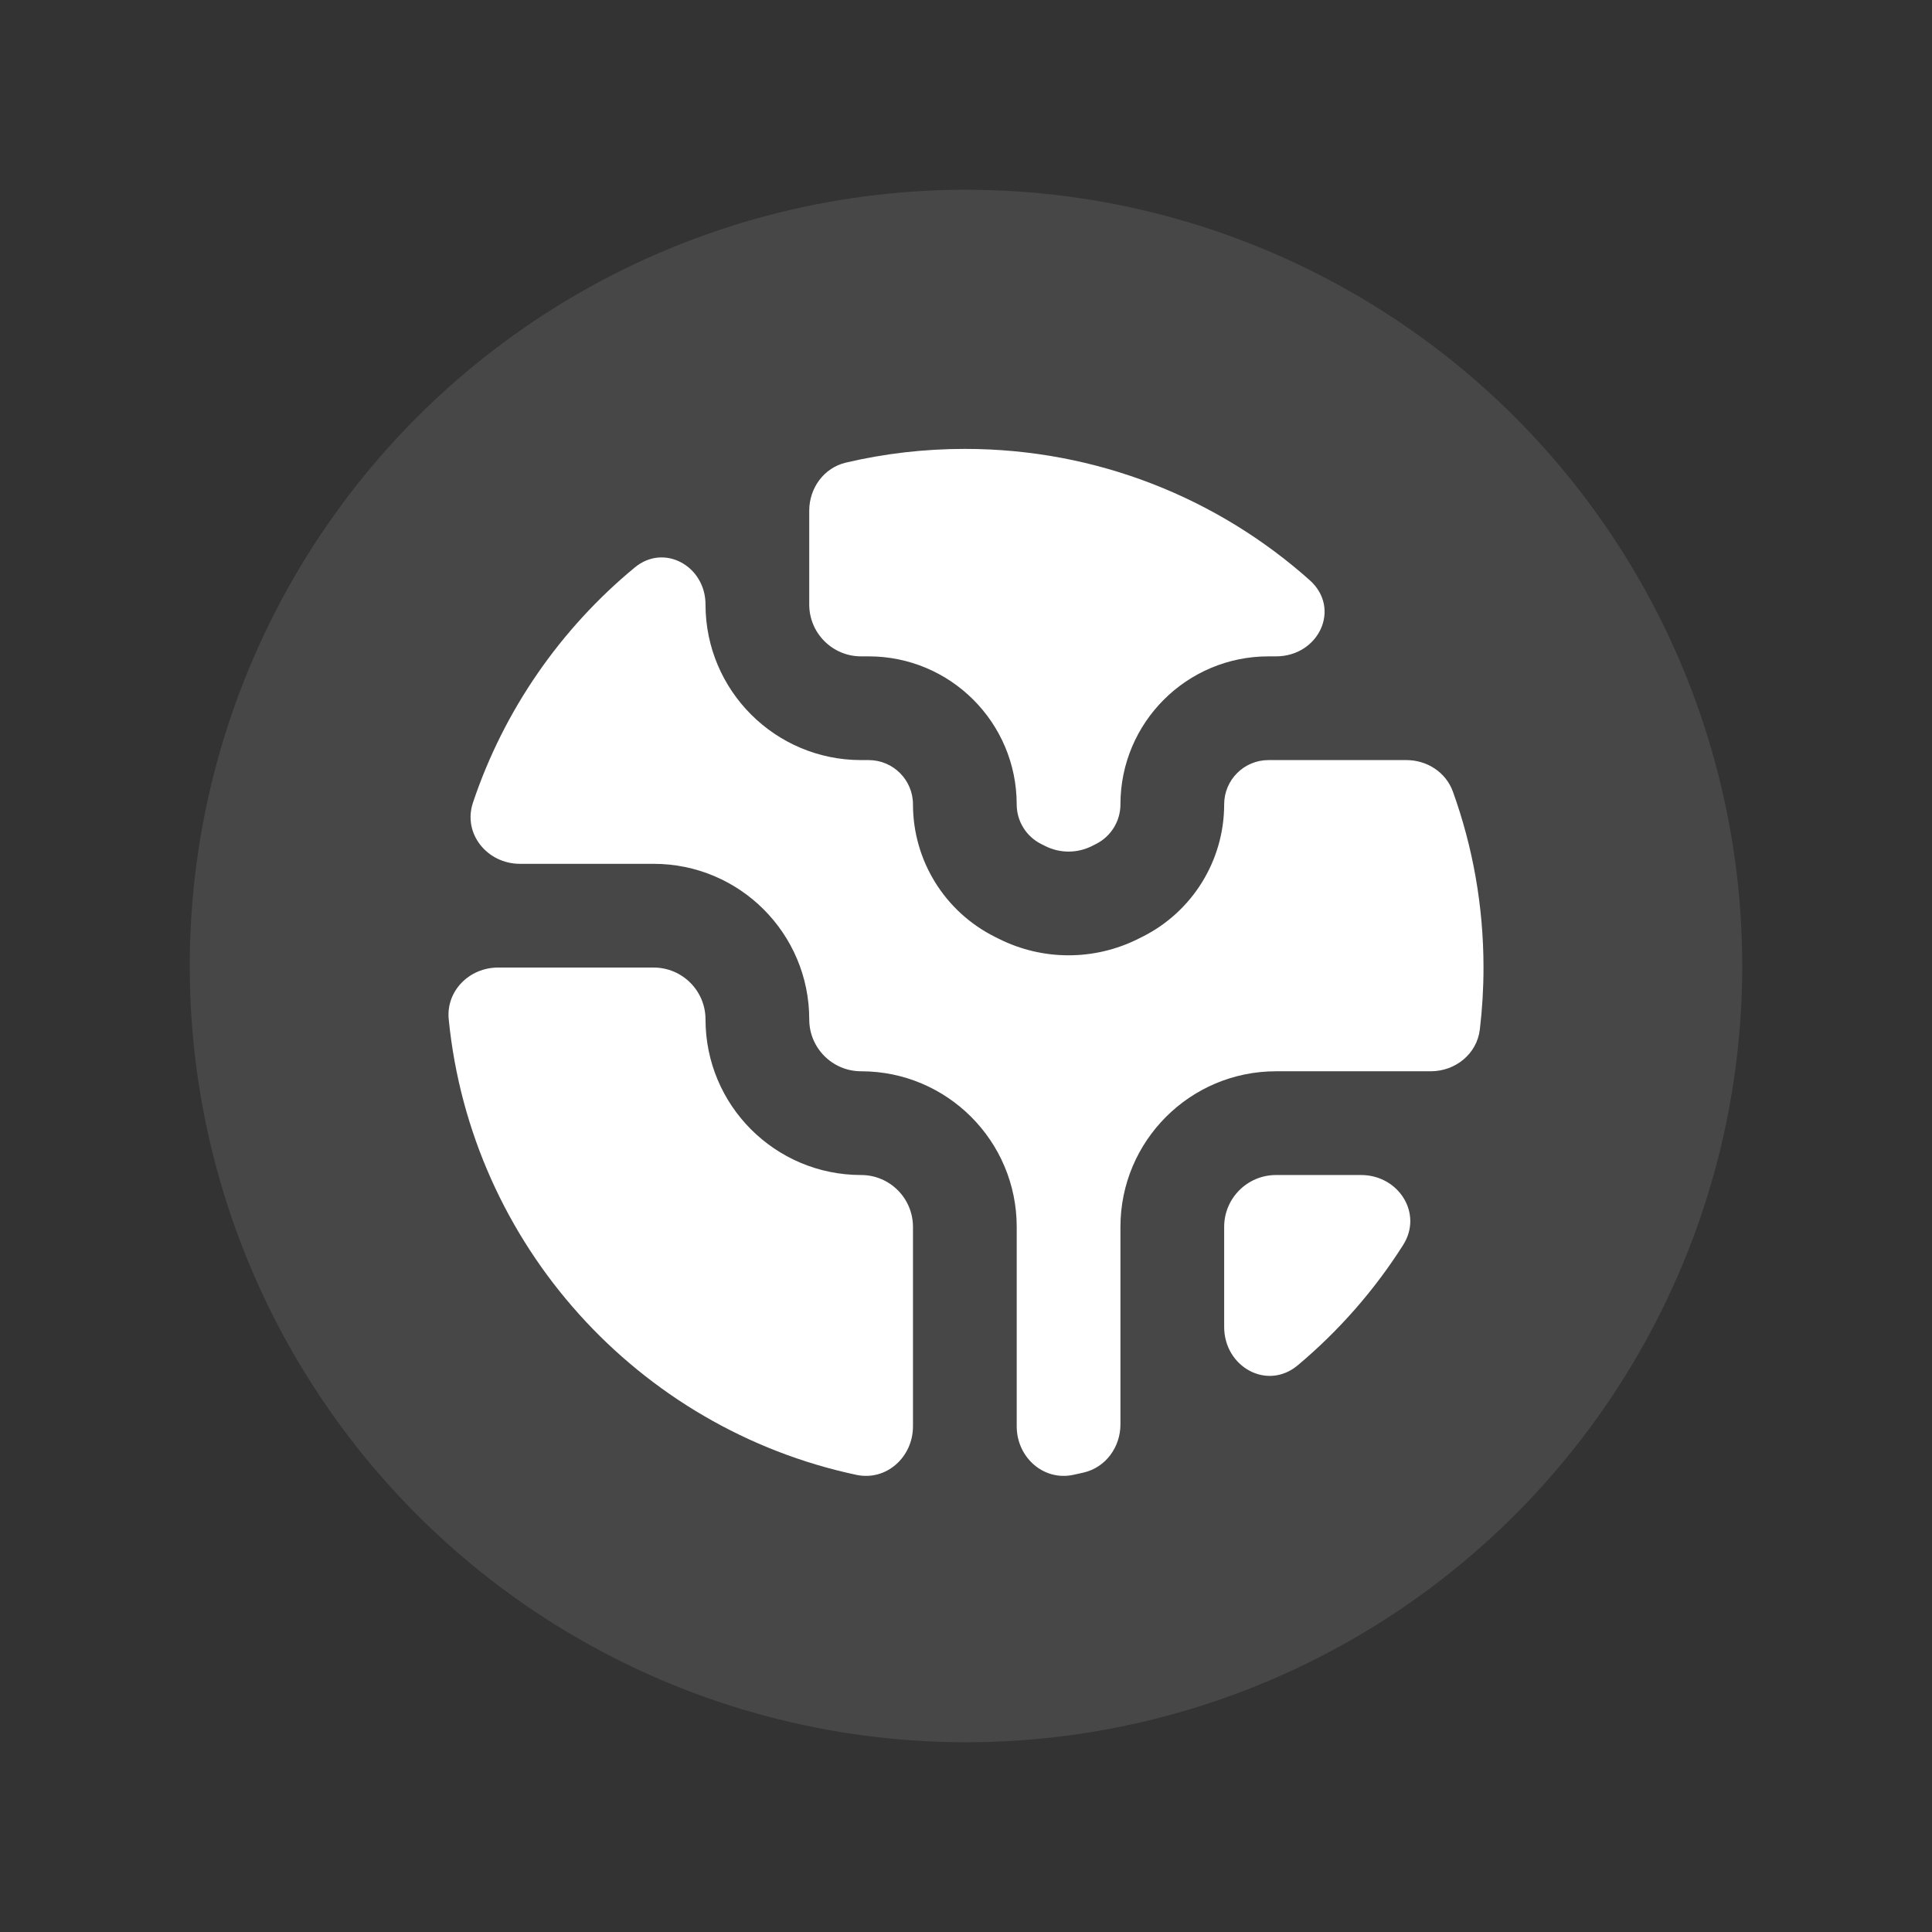
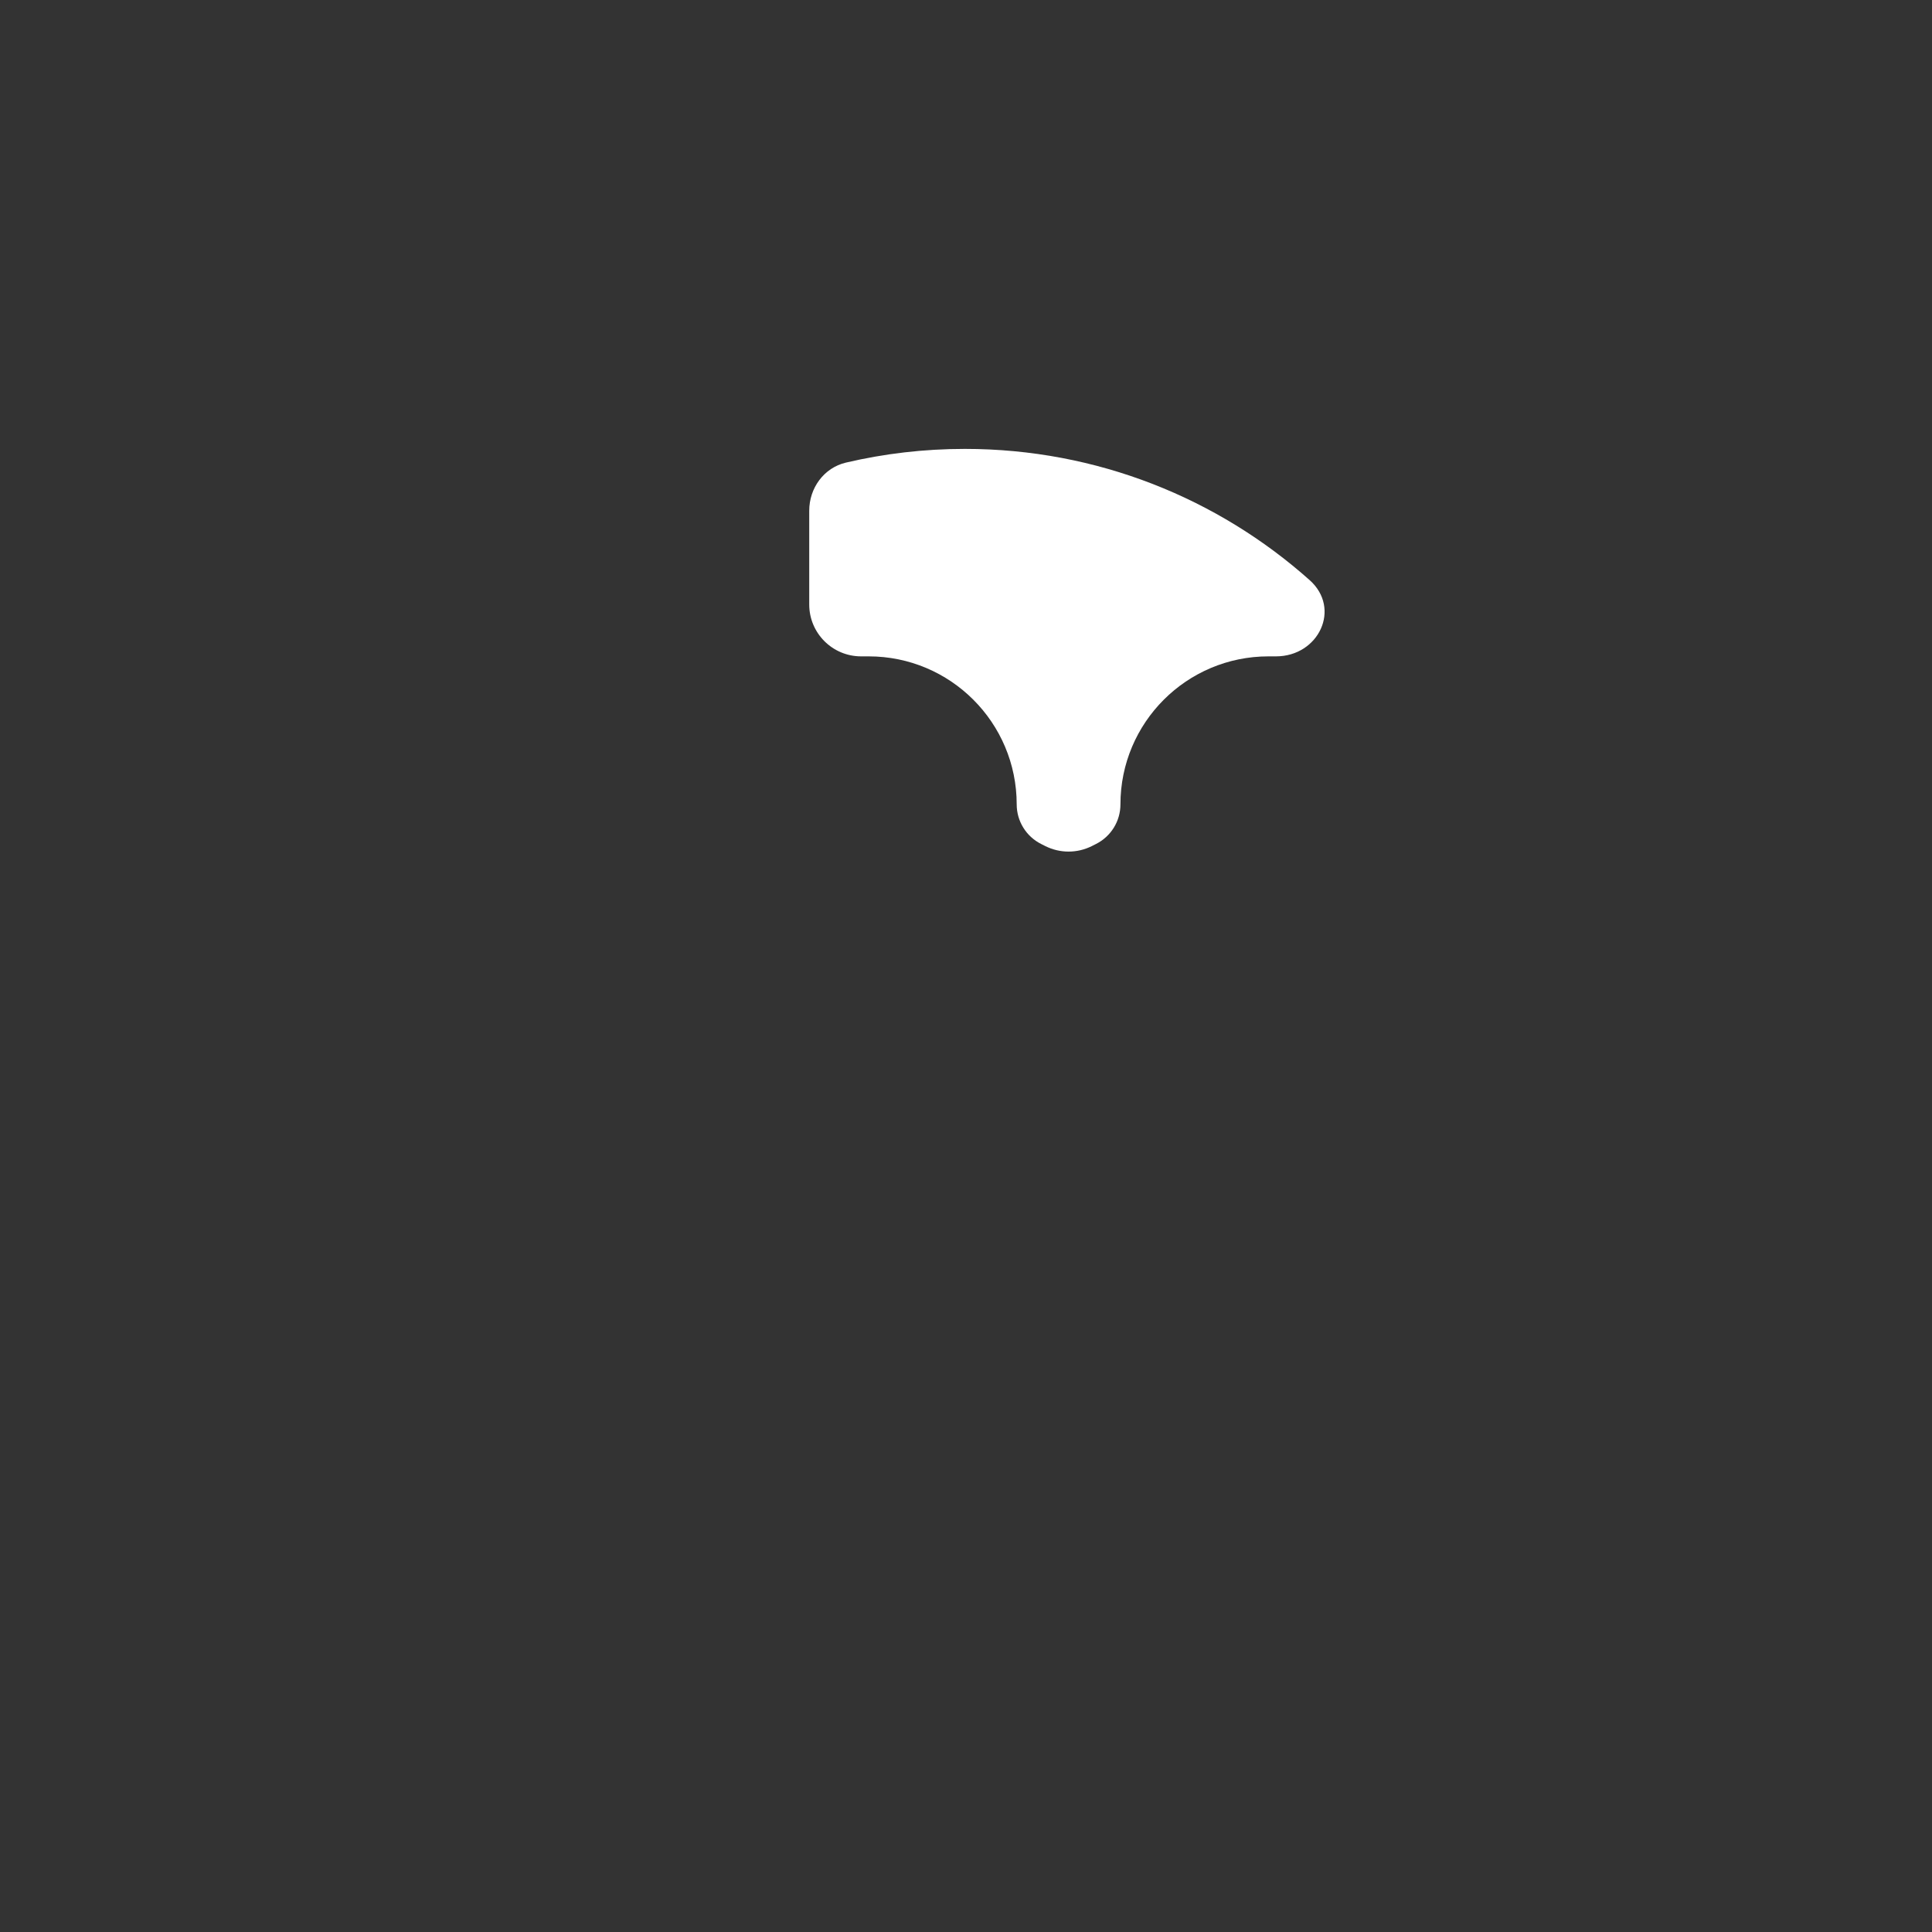
<svg xmlns="http://www.w3.org/2000/svg" width="112" height="112" viewBox="0 0 112 112" fill="none">
  <rect x="0" y="0" width="112" height="112" fill="#333333" stroke="none" />
-   <circle cx="56" cy="56" r="45" fill="white" fill-opacity="0.1" />
-   <path d="M52.926 82.689C52.926 84.467 51.384 85.869 49.645 85.499C37.011 82.811 27.312 72.187 26.013 59.093C25.85 57.44 27.212 56.09 28.872 56.09H37.892C39.553 56.09 40.899 57.436 40.899 59.097C40.899 64.079 44.937 68.117 49.919 68.117C51.58 68.117 52.926 69.463 52.926 71.124V82.689Z" fill="white" />
-   <path d="M70.966 76.922C70.966 79.238 73.456 80.635 75.231 79.148C77.609 77.155 79.675 74.801 81.343 72.17C82.504 70.34 81.071 68.117 78.903 68.117H73.973C72.312 68.117 70.966 69.463 70.966 71.124V76.922Z" fill="white" />
  <path d="M55.932 26.023C63.606 26.023 70.607 28.897 75.919 33.628C77.771 35.276 76.448 38.05 73.969 38.05H73.534C68.794 38.05 64.953 41.892 64.953 46.631C64.953 47.604 64.403 48.493 63.533 48.928L63.291 49.05C62.444 49.473 61.448 49.473 60.601 49.05L60.359 48.928C59.489 48.493 58.939 47.604 58.939 46.631C58.939 41.892 55.097 38.05 50.358 38.05H49.919C48.258 38.05 46.912 36.704 46.912 35.043V29.607C46.912 28.293 47.762 27.117 49.041 26.817C51.254 26.298 53.561 26.023 55.932 26.023Z" fill="white" />
-   <path d="M30.146 50.077C28.245 50.077 26.815 48.328 27.419 46.526C29.225 41.14 32.514 36.435 36.8 32.895C38.512 31.481 40.899 32.823 40.899 35.043C40.899 40.025 44.938 44.063 49.92 44.063H50.358C51.776 44.063 52.926 45.213 52.926 46.631C52.926 49.882 54.763 52.853 57.67 54.307L57.912 54.428C60.452 55.698 63.441 55.698 65.98 54.428L66.223 54.307C69.13 52.853 70.966 49.882 70.966 46.631C70.966 45.213 72.116 44.063 73.535 44.063H81.531C82.726 44.063 83.82 44.767 84.226 45.891C85.374 49.075 86 52.51 86 56.09C86 57.304 85.928 58.501 85.788 59.678C85.619 61.098 84.371 62.103 82.941 62.103H73.973C68.991 62.103 64.953 66.142 64.953 71.124V82.574C64.953 83.887 64.103 85.064 62.825 85.364C62.623 85.411 62.422 85.456 62.218 85.499C60.479 85.869 58.94 84.467 58.94 82.689V71.124C58.94 66.142 54.901 62.103 49.92 62.103C48.259 62.103 46.913 60.757 46.913 59.097C46.913 54.115 42.874 50.077 37.893 50.077H30.146Z" fill="white" />
</svg>